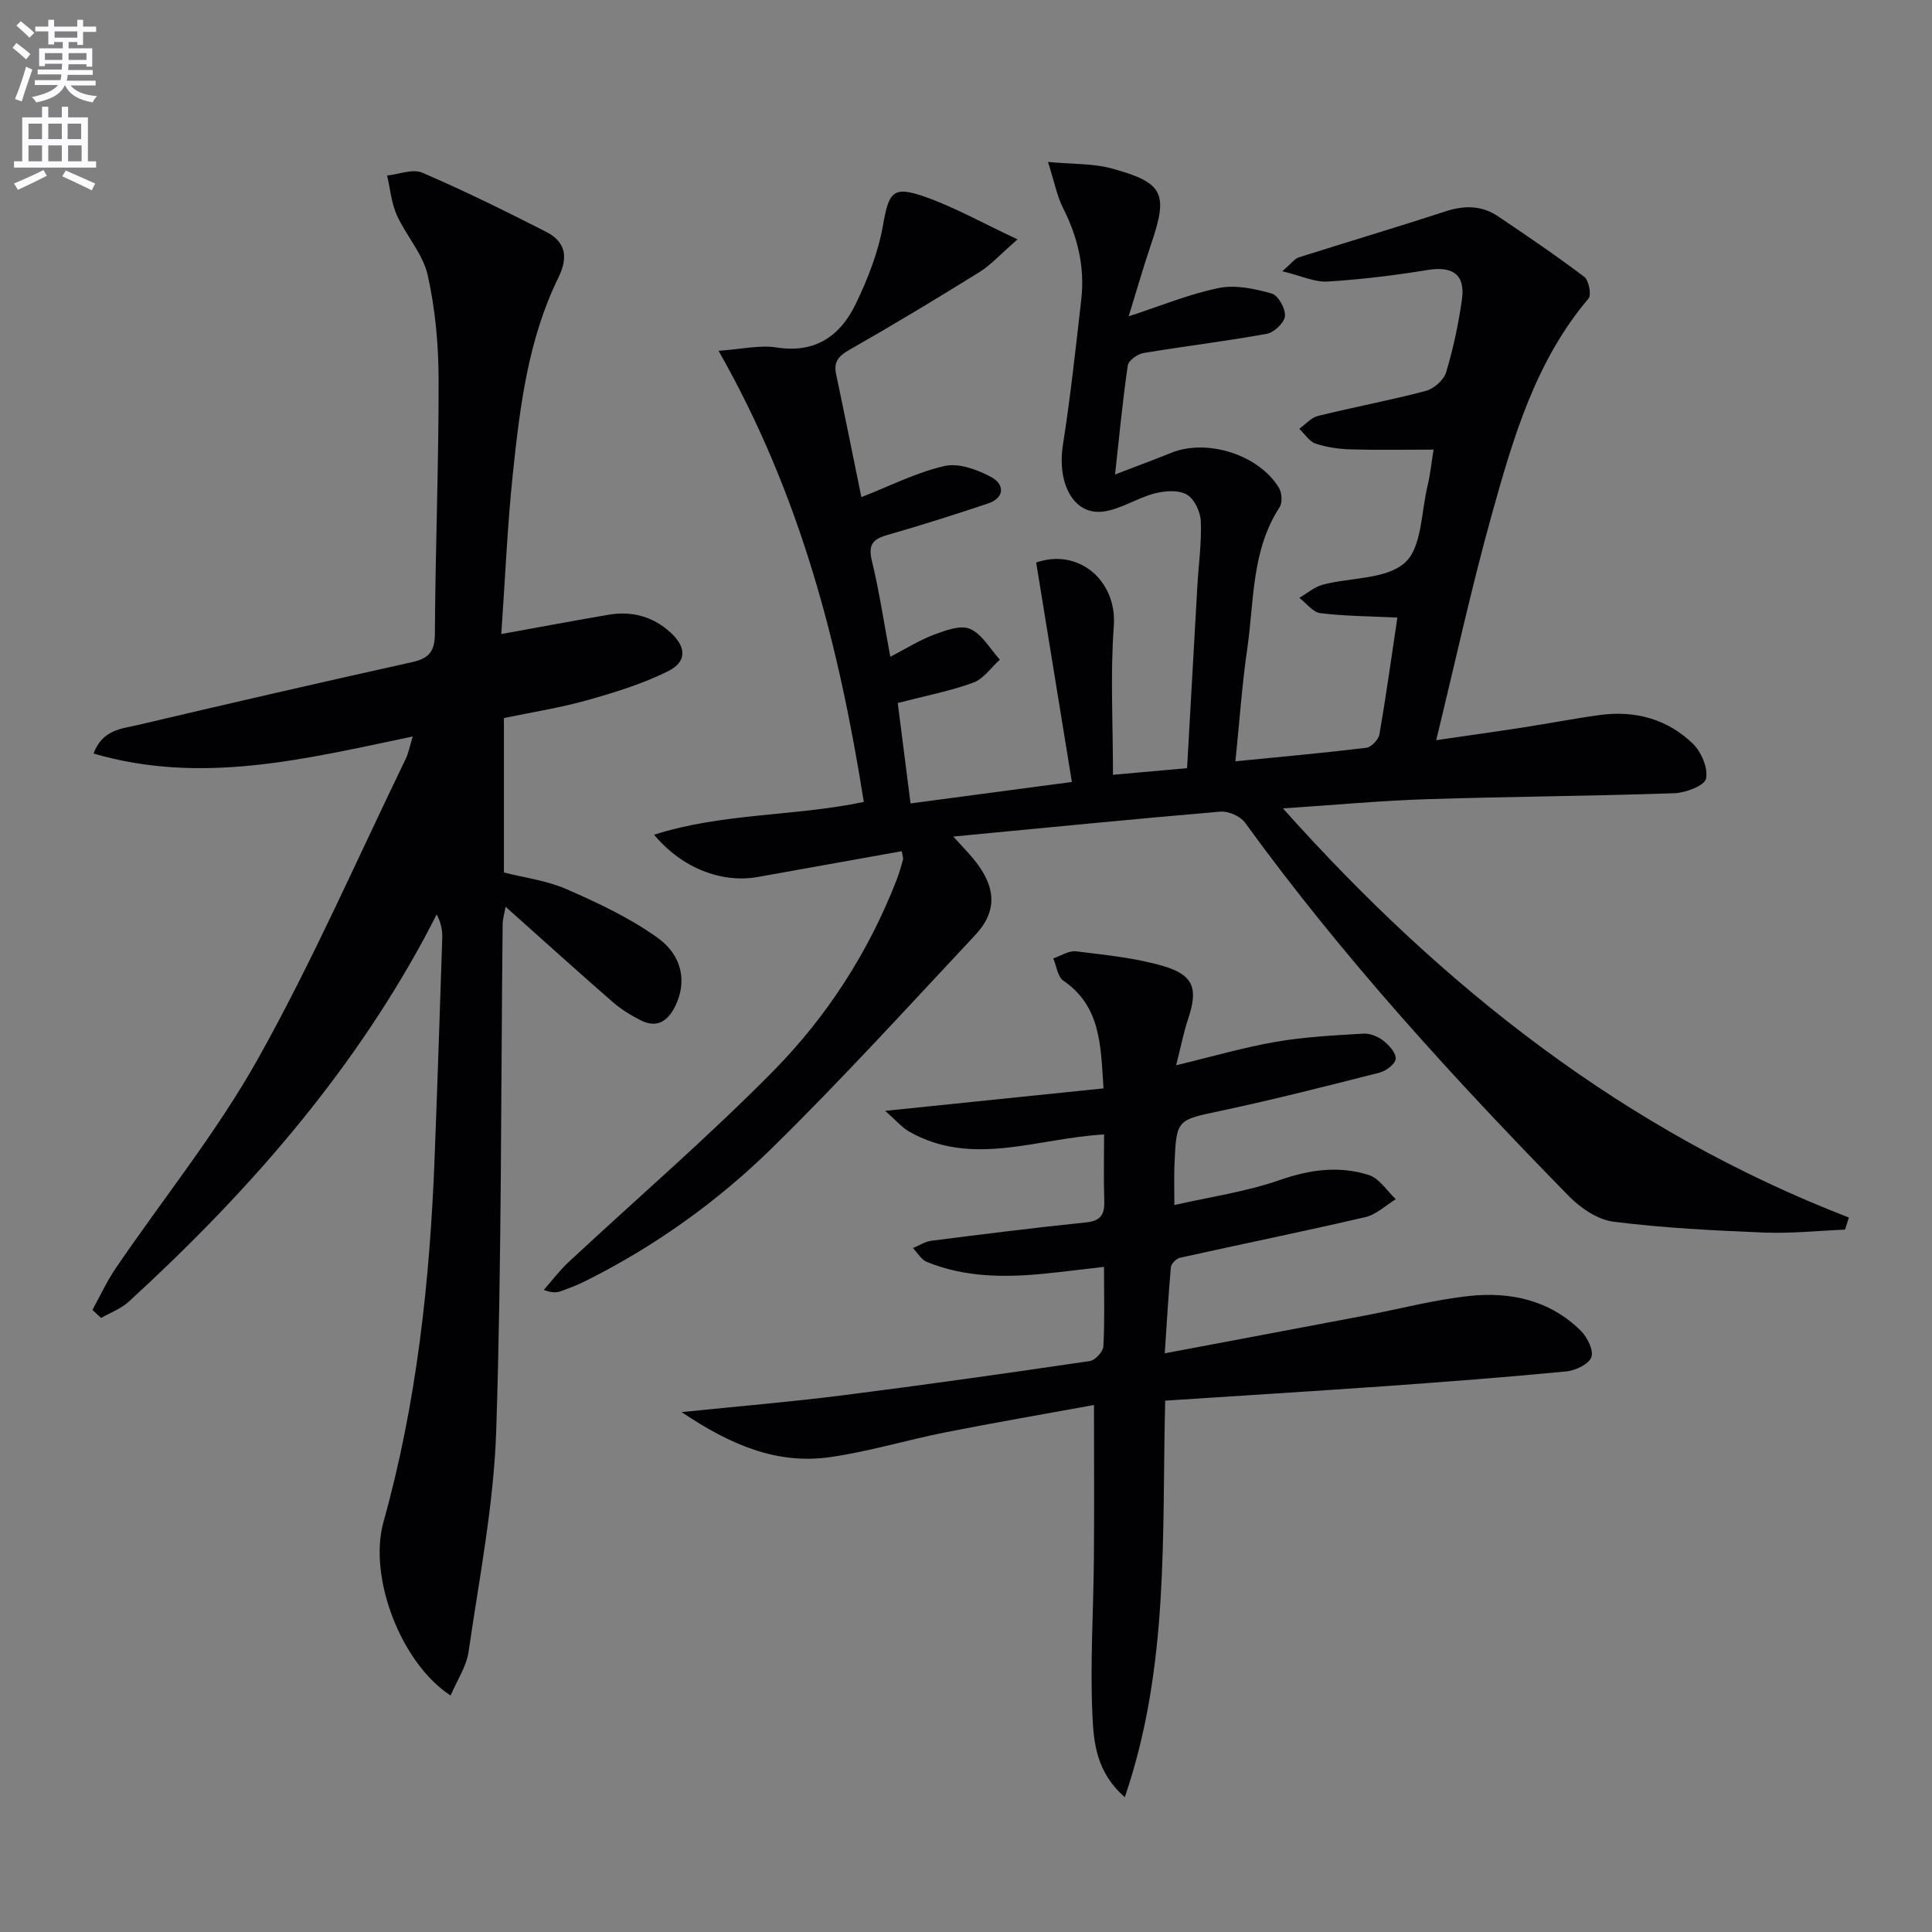
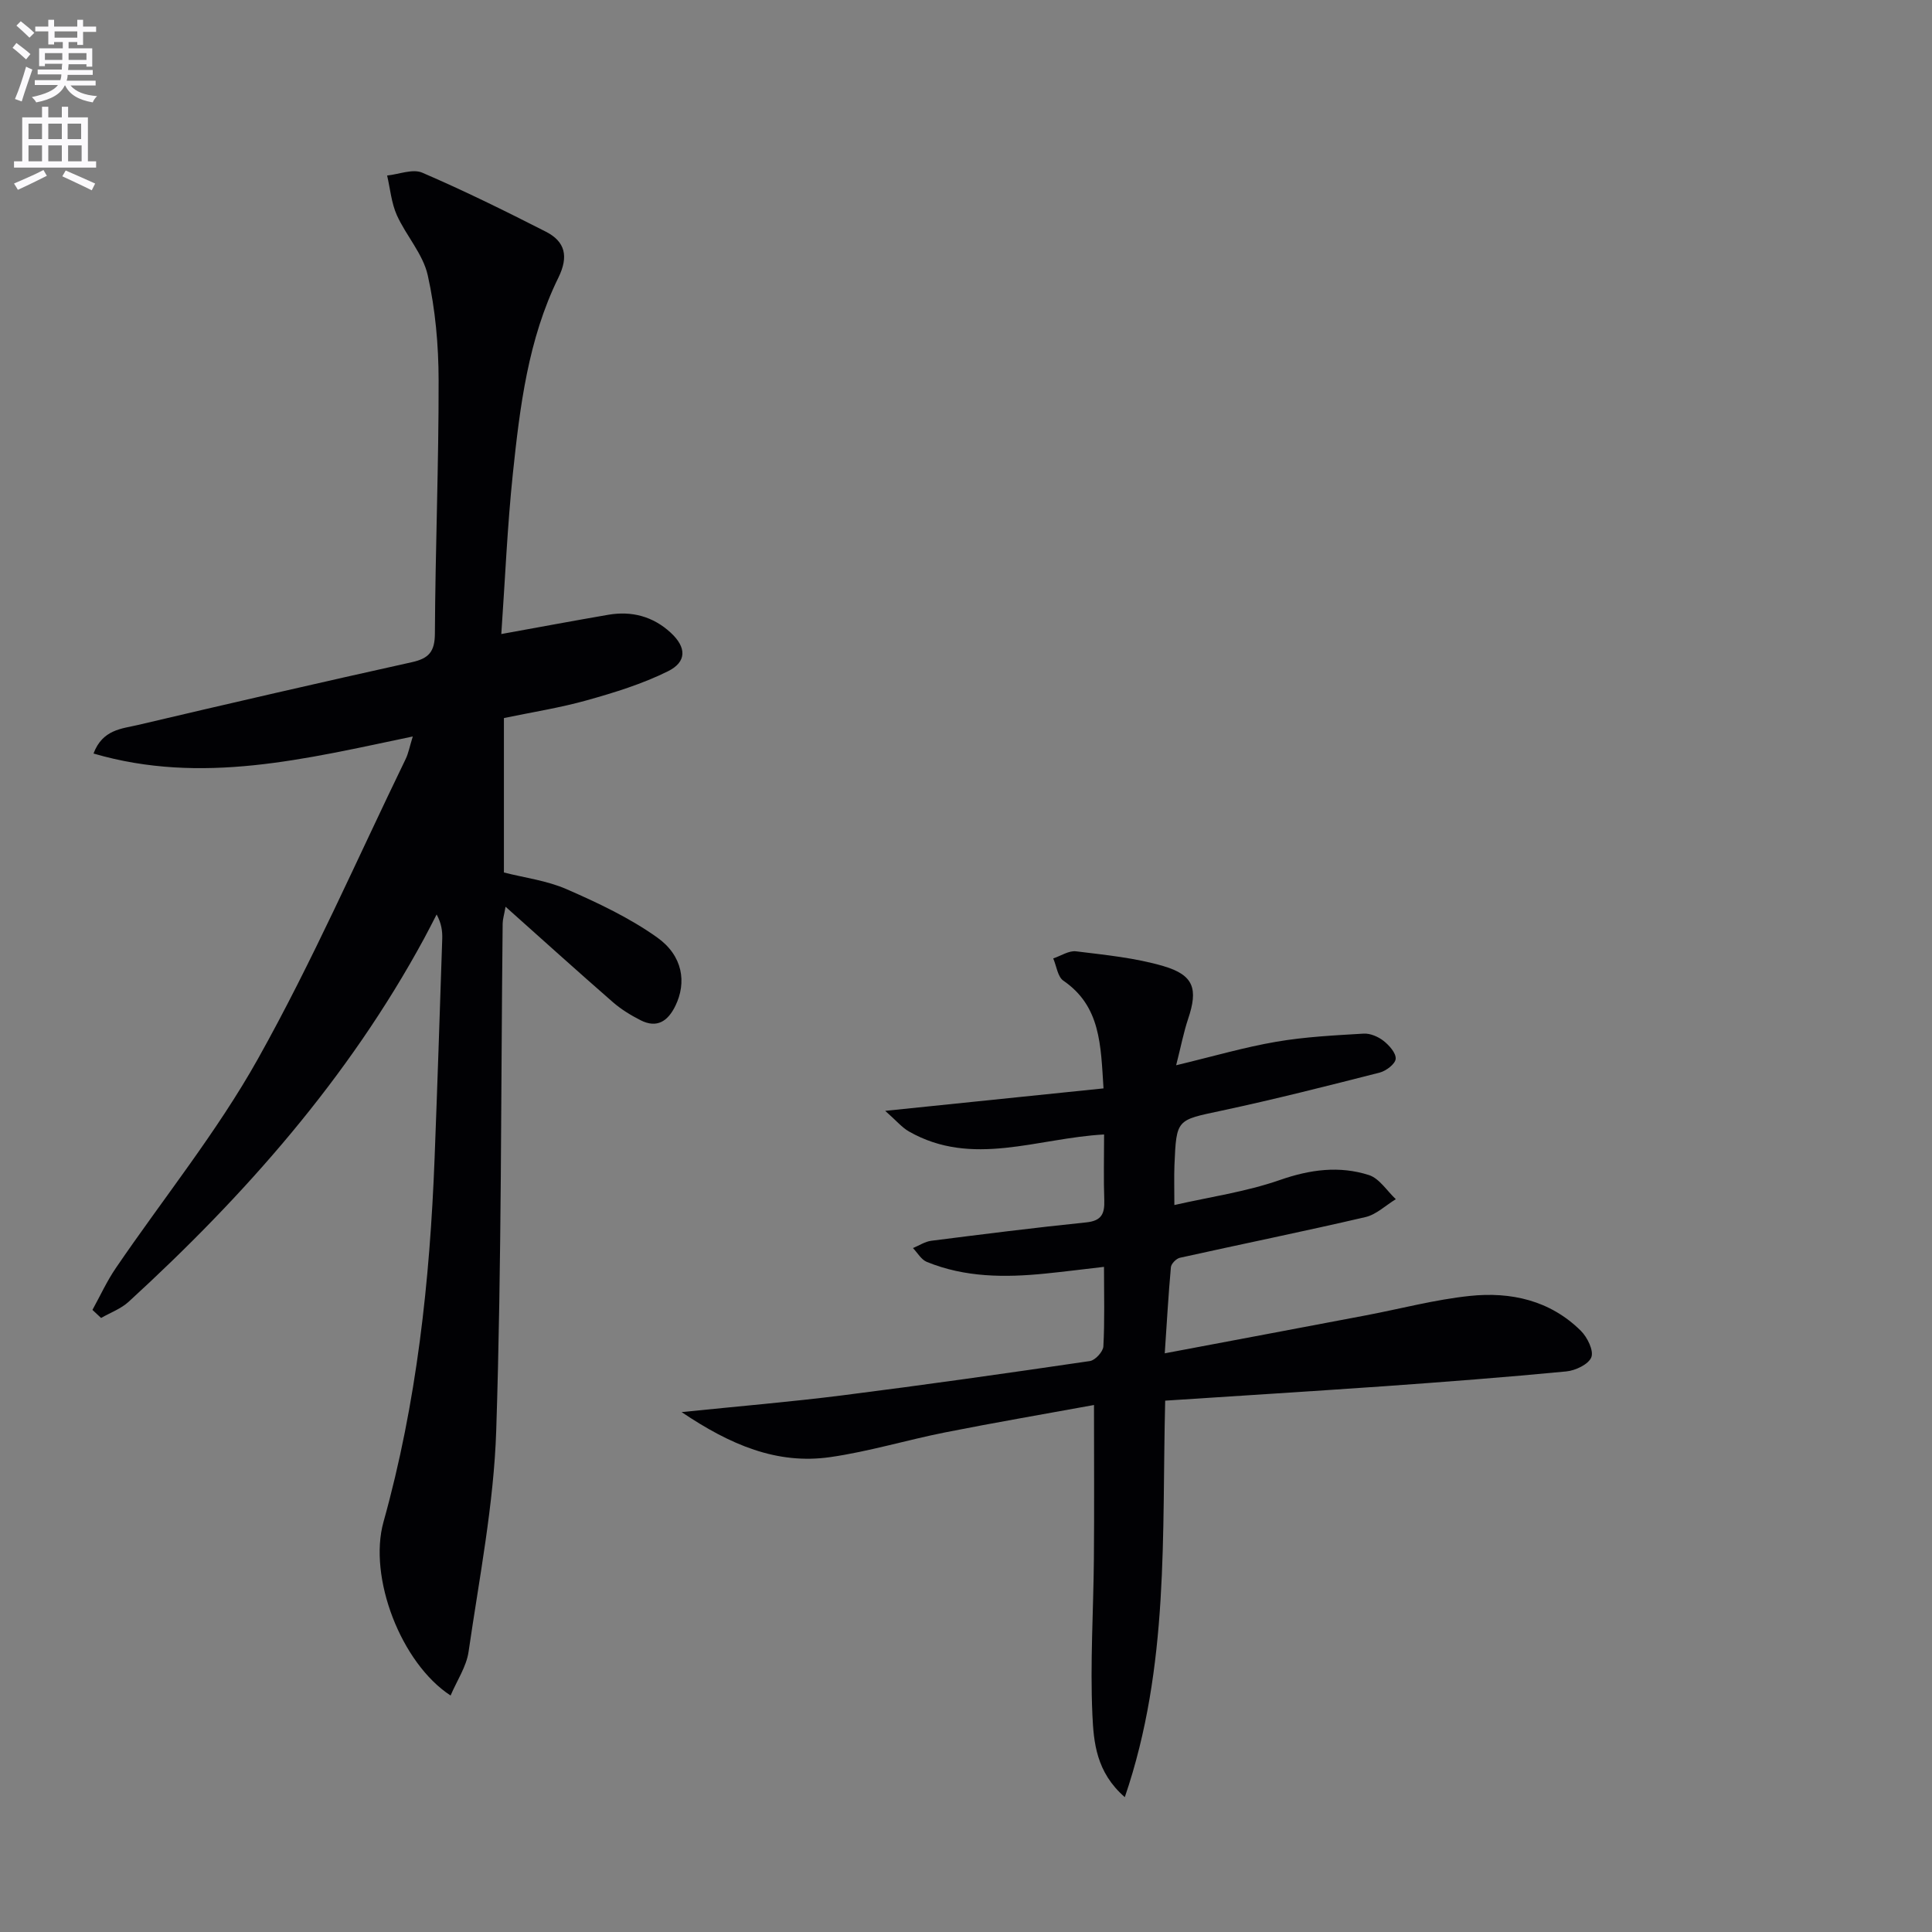
<svg xmlns="http://www.w3.org/2000/svg" enable-background="new 0 0 400 400" viewBox="0 0 400 400">
  <rect x="0" y="0" width="400" height="400" fill="#808080" stroke="none" />
  <path d="m2.6 9.9.8-1c.9.7 1.9 1.4 2.9 2.3l-.9 1.1c-1.1-1-2-1.8-2.8-2.4zm.5 10.6c.9-2.1 1.6-4.3 2.3-6.7.4.2.8.4 1.3.6-.7 2.1-1.5 4.3-2.2 6.6zm.3-15.2.9-.9c1 .8 2 1.6 2.8 2.4l-1 1c-.9-.9-1.8-1.7-2.7-2.5zm12.6-1.2h1.2v1.4h2.7v1.1h-2.7v2.7h-1.2v-.6h-1.8v1.3h4.9v3.8h-1.2v-.5h-3.7c0 .4-.1.9-.1 1.2h5.1v1h-5.2c0 .5-.1.9-.2 1.2h6v1h-5.2c1.1 1.3 2.9 2 5.5 2.2-.4.4-.7.8-.9 1.3-2.9-.5-4.8-1.6-5.7-3.5h-.1c-.8 1.7-2.7 2.9-5.9 3.5-.2-.4-.6-.8-.9-1.1 2.8-.6 4.6-1.4 5.4-2.5h-4.8v-1h5.3c.1-.3.2-.7.2-1.2h-4.9v-1h5c0-.4 0-.8.1-1.2h-3.6v.5h-1.2v-3.7h4.9v-1.3h-1.8v.5h-1.2v-2.7h-2.7v-1h2.7v-1.4h1.2v1.4h4.8zm-6.7 8.3h3.6c0-.4 0-.9 0-1.4h-3.6zm1.9-4.6h4.8v-1.3h-4.7v1.3zm6.7 3.2h-3.7v1.4h3.7z" fill="#fbfafc" />
  <path d="m8.7 22.1h1.3v2.2h2.8v-2.2h1.3v2.2h4.1v9.1h1.7v1.3h-17v-1.3h1.7v-9.1h4.1zm.3 13.1.7 1.2c-1.8.9-3.8 1.9-6 2.9-.2-.4-.5-.8-.8-1.3 2.3-1 4.4-1.9 6.1-2.8zm-3.1-6.4h2.8v-3.2h-2.8zm0 4.6h2.8v-3.3h-2.8zm4.1-4.6h2.8v-3.2h-2.8zm0 4.6h2.8v-3.3h-2.8zm3.6 1.9c2.1.9 4.1 1.8 6.1 2.7l-.7 1.4c-2.2-1.1-4.2-2-6.1-2.9zm3.2-9.7h-2.8v3.2h2.8zm-2.7 7.8h2.8v-3.3h-2.8z" fill="#fbfafc" />
  <g fill="#010104">
-     <path d="m381.99 254.58c-5.58.23-11.18.83-16.74.61-10.42-.42-20.87-.95-31.2-2.25-3.28-.41-6.83-2.84-9.26-5.32-23.89-24.41-46.92-49.58-67.01-77.29-.97-1.34-3.44-2.43-5.1-2.29-18.05 1.53-36.08 3.33-55.31 5.16 1.82 2.02 3.13 3.34 4.29 4.77 4.62 5.69 4.88 10.68.23 15.64-13.88 14.82-27.56 29.86-42.04 44.07-11.42 11.2-24.48 20.52-38.92 27.68-1.48.74-3.04 1.32-4.6 1.9-.89.33-1.84.52-3.75-.19 1.7-1.93 3.26-4.01 5.13-5.76 14.11-13.14 28.76-25.75 42.29-39.46 11.14-11.28 19.77-24.62 25.59-39.56.54-1.39.97-2.83 1.35-4.27.11-.41-.1-.91-.23-1.79-10.03 1.8-19.93 3.58-29.83 5.34-7.45 1.33-15.74-1.84-21.45-8.75 14.27-4.55 28.99-3.76 43.41-6.79-5.12-32.34-13.06-63.52-30.07-93.4 4.78-.33 8.51-1.24 12.02-.69 8.06 1.27 13.21-2.44 16.4-9.05 2.46-5.11 4.62-10.59 5.6-16.13 1.24-7.02 1.99-8.39 8.79-5.99 6.13 2.17 11.89 5.42 19.09 8.79-3.51 3.05-5.49 5.28-7.91 6.79-8.9 5.53-17.87 10.93-26.97 16.12-2.24 1.28-3.21 2.48-2.68 5.02 1.81 8.55 3.53 17.13 5.23 25.44 5.89-2.3 11.39-5.12 17.22-6.45 2.95-.67 6.83.75 9.71 2.32 2.69 1.46 2.83 4.26-.76 5.46-6.9 2.31-13.85 4.51-20.85 6.52-2.99.86-3.95 2.04-3.15 5.31 1.52 6.27 2.47 12.67 3.82 19.89 3.3-1.71 6.06-3.46 9.05-4.58 2.38-.89 5.52-2.06 7.47-1.19 2.5 1.11 4.14 4.15 6.16 6.36-1.81 1.63-3.37 3.98-5.49 4.76-4.8 1.75-9.89 2.73-15.65 4.22.85 6.63 1.69 13.28 2.65 20.79 10.86-1.44 21.44-2.85 33.4-4.44-2.51-15.45-4.95-30.41-7.39-45.44 8.77-3.05 16.76 3.74 16.07 13.15-.74 10.04-.17 20.18-.17 30.8 4.71-.42 9.89-.88 15.34-1.37.73-12.88 1.42-25.3 2.13-37.73.26-4.48.9-8.97.71-13.43-.08-1.94-1.36-4.63-2.92-5.5-1.74-.98-4.55-.77-6.67-.21-3.64.95-7.03 3.3-10.68 3.75-6.11.74-9.52-5.89-8.27-13.83 1.57-10 2.65-20.07 3.8-30.13.75-6.62-.72-12.83-3.73-18.79-1.31-2.59-1.86-5.55-3.16-9.64 5.13.48 9.3.29 13.12 1.33 10.84 2.95 11.8 5.17 8.25 15.61-1.6 4.7-2.96 9.48-4.67 15.02 6.65-2.16 12.53-4.61 18.66-5.86 3.47-.71 7.45.16 10.96 1.14 1.33.37 2.87 3.12 2.74 4.66-.11 1.36-2.24 3.4-3.75 3.68-8.47 1.54-17.04 2.56-25.53 3.98-1.24.21-3.11 1.54-3.26 2.56-1.06 7.2-1.74 14.46-2.64 22.59 4.37-1.68 8.03-3.04 11.66-4.5 7.4-2.98 18.16.41 22.28 7.28.61 1.02.74 3.05.13 3.98-5.85 8.98-5.26 19.39-6.7 29.32-1.09 7.52-1.61 15.12-2.45 23.3 9.46-.94 18.31-1.73 27.12-2.8 1.03-.13 2.51-1.7 2.7-2.79 1.4-8.13 2.54-16.31 3.71-24.17-5.55-.27-10.78-.29-15.93-.91-1.56-.19-2.92-2.07-4.37-3.17 1.61-.94 3.12-2.27 4.86-2.73 5.77-1.52 13.11-1.07 17-4.55 3.52-3.15 3.36-10.46 4.7-15.96.54-2.24.77-4.55 1.24-7.45-5.89 0-11.51.11-17.13-.05-2.45-.07-4.99-.42-7.3-1.2-1.32-.44-2.26-2.01-3.38-3.06 1.29-.92 2.46-2.32 3.89-2.67 7.4-1.83 14.92-3.22 22.29-5.17 1.68-.44 3.74-2.25 4.22-3.85 1.48-4.91 2.56-9.99 3.28-15.08.73-5.17-1.92-6.96-7.11-6.11-6.86 1.12-13.8 1.97-20.73 2.39-2.67.16-5.42-1.18-9.35-2.13 1.97-1.71 2.57-2.6 3.37-2.86 10.1-3.21 20.27-6.22 30.35-9.52 3.92-1.29 7.55-1.29 10.95 1.01 6.03 4.06 12.05 8.14 17.84 12.52.95.72 1.53 3.74.88 4.5-11 12.98-15.59 28.86-20.01 44.68-4.22 15.13-7.56 30.51-11.52 46.76 6.75-.99 12.44-1.78 18.11-2.66 5.25-.81 10.46-1.83 15.72-2.55 7.31-1 14.01.81 19.31 5.93 1.75 1.7 3.19 5.08 2.72 7.25-.31 1.45-4.22 2.93-6.56 3.01-17.13.59-34.28.69-51.42 1.24-9.44.31-18.87 1.19-29.61 1.9 33.28 37.26 70.89 66.8 117.17 84.71-.25.82-.53 1.66-.8 2.5z" />
    <path d="m19.14 271.2c1.6-2.9 2.98-5.94 4.84-8.66 9.83-14.43 20.93-28.14 29.42-43.31 11.26-20.11 20.52-41.34 30.6-62.11.55-1.14.78-2.43 1.46-4.64-22.16 4.62-43.66 10.09-66.1 3.53 1.88-5 5.88-5.13 9.19-5.91 18.88-4.45 37.78-8.8 56.72-13 3.52-.78 4.75-2.17 4.77-5.94.09-17.48.8-34.95.77-52.42-.01-7.27-.67-14.68-2.25-21.75-.98-4.4-4.48-8.19-6.4-12.45-1.13-2.53-1.37-5.45-2.01-8.2 2.45-.25 5.3-1.44 7.27-.59 8.67 3.73 17.16 7.92 25.58 12.21 4.04 2.06 4.76 5.14 2.6 9.54-6.26 12.74-7.96 26.69-9.42 40.57-1.14 10.88-1.6 21.83-2.39 33.2 7.9-1.43 15.02-2.76 22.16-3.99 4.86-.83 9.25.34 12.9 3.7 3.28 3.01 3.4 6.04-.56 8-5.29 2.62-11.05 4.4-16.76 6-5.55 1.56-11.29 2.45-17.2 3.69v31.97c4.21 1.08 8.88 1.66 13.01 3.47 6.47 2.83 13 5.91 18.72 9.98 5.35 3.81 6.12 9.34 3.77 14.16-1.54 3.16-3.8 4.72-7.22 2.97-2.03-1.03-4.03-2.26-5.74-3.75-7.26-6.33-14.41-12.79-22.2-19.74-.31 1.74-.59 2.61-.6 3.49-.38 34.97-.2 69.96-1.33 104.91-.5 15.34-3.52 30.61-5.73 45.86-.45 3.08-2.4 5.94-3.72 9.05-10.26-6.69-17.09-24.47-13.89-35.95 6.89-24.66 9.6-49.86 10.58-75.33.58-15.12 1.08-30.25 1.58-45.37.05-1.6-.15-3.2-1.16-5.06-.87 1.67-1.71 3.36-2.61 5.01-15.67 28.9-37.09 53.14-61.17 75.19-1.59 1.45-3.78 2.24-5.69 3.34-.59-.55-1.19-1.11-1.79-1.67z" />
    <path d="m241.24 289.99c-.7 27.64.92 54.96-8.36 82.09-5.94-5.15-6.45-11.39-6.71-17.04-.49-10.78.22-21.6.31-32.41.09-10.29.02-20.59.02-31.74-10.4 1.9-20.63 3.65-30.81 5.67-7.96 1.58-15.79 3.97-23.8 5.12-11.04 1.58-20.68-2.53-30.77-9.32 11.97-1.23 22.63-2.12 33.23-3.46 17.13-2.17 34.23-4.6 51.31-7.11 1.09-.16 2.72-1.94 2.78-3.03.29-5.29.13-10.6.13-16.47-4.37.5-8.25 1-12.14 1.39-8.34.84-16.63.82-24.55-2.42-1.15-.47-1.92-1.88-2.86-2.86 1.26-.52 2.48-1.34 3.78-1.51 10.69-1.36 21.39-2.71 32.11-3.81 3.14-.32 3.81-1.78 3.72-4.56-.16-4.46-.04-8.93-.04-13.64-13.85.75-27.3 6.86-40.42-.63-1.46-.84-2.6-2.24-4.9-4.26 15.86-1.63 30.37-3.12 45.2-4.65-.58-9.04-.59-17-8.31-22.3-1.19-.82-1.42-3.04-2.1-4.61 1.58-.52 3.23-1.65 4.72-1.47 6.07.75 12.26 1.35 18.09 3.06 6.33 1.86 7.2 4.74 5.12 10.92-.92 2.75-1.47 5.62-2.48 9.61 7.67-1.84 14.14-3.74 20.75-4.87 5.95-1.02 12.03-1.32 18.07-1.68 1.36-.08 3.01.63 4.12 1.5 1.17.92 2.61 2.53 2.51 3.73-.09 1.06-1.99 2.5-3.32 2.84-10.94 2.79-21.88 5.57-32.91 7.92-9.09 1.94-9.17 1.68-9.57 11.16-.1 2.47-.02 4.95-.02 8.34 7.27-1.66 14.8-2.73 21.84-5.18 6.25-2.18 12.29-2.99 18.43-1.03 2.17.69 3.74 3.28 5.58 5-2.09 1.27-4.04 3.19-6.31 3.71-12.76 2.97-25.61 5.58-38.4 8.42-.75.17-1.8 1.23-1.86 1.96-.52 5.74-.84 11.5-1.27 17.82 14.31-2.7 27.98-5.26 41.65-7.86 7.16-1.36 14.27-3.26 21.49-4.02 8.51-.9 16.65.91 23.01 7.22 1.34 1.33 2.7 4.09 2.17 5.47-.56 1.46-3.29 2.76-5.19 2.94-12.57 1.21-25.17 2.17-37.77 3.07-14.91 1.04-29.84 1.97-45.27 2.98z" />
  </g>
</svg>